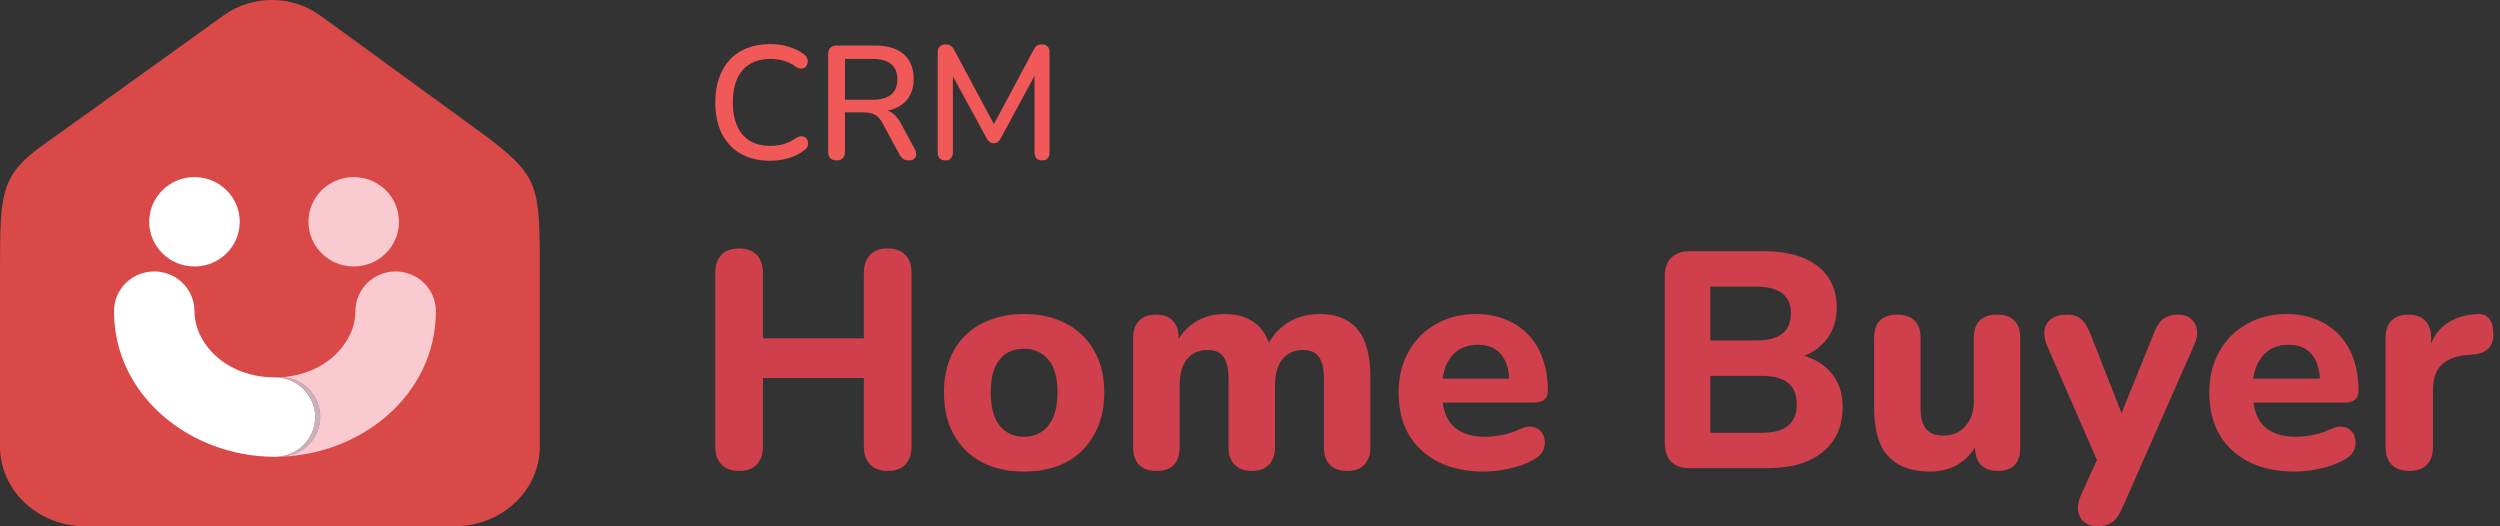
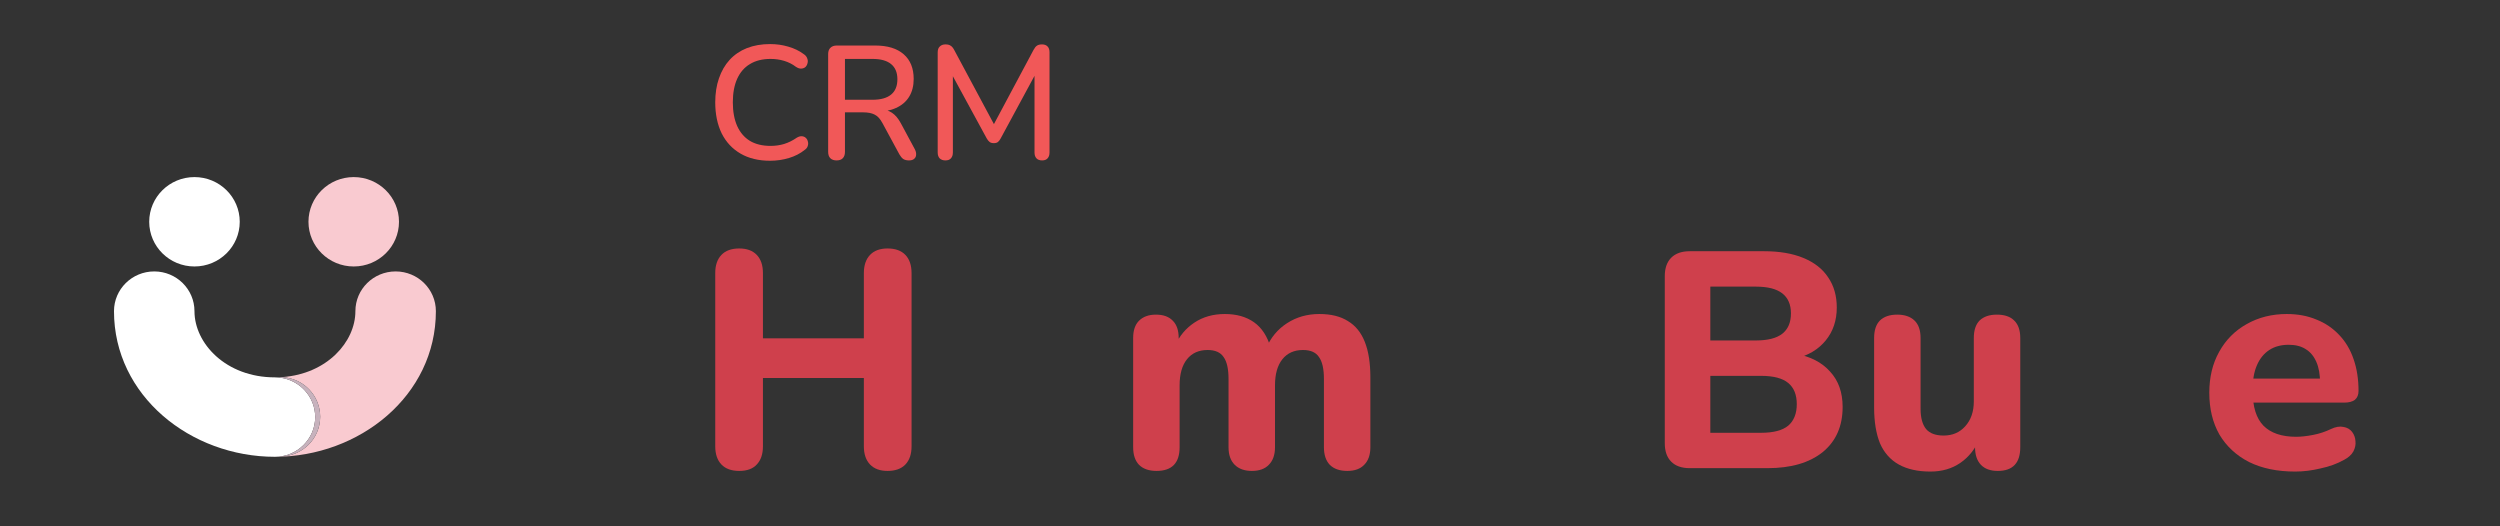
<svg xmlns="http://www.w3.org/2000/svg" width="114" height="24" viewBox="0 0 114 24" fill="none">
  <rect x="0" y="0" width="114" height="24" fill="#333333" stroke="none" />
-   <path fill-rule="evenodd" clip-rule="evenodd" d="M14.959 24H20.721C22.847 24 24.575 22.409 24.615 20.433C24.615 20.41 24.615 20.387 24.615 20.364V12.511C24.615 8.435 24.615 8.072 22.123 6.181L15.037 1.021L14.575 0.69C13.289 -0.23 11.501 -0.23 10.215 0.69L9.753 1.021L2.571 6.181C-2.50083e-06 7.926 9.17848e-09 8.435 0 12.511V20.364C0 22.372 1.744 24 3.895 24H14.959Z" fill="#D94948" />
  <path d="M18.194 10.113C18.194 11.239 17.27 12.151 16.13 12.151C14.99 12.151 14.066 11.239 14.066 10.113C14.066 8.988 14.99 8.075 16.13 8.075C17.27 8.075 18.194 8.988 18.194 10.113Z" fill="#F9CAD0" />
  <path d="M10.932 10.113C10.932 11.239 10.008 12.151 8.868 12.151C7.728 12.151 6.804 11.239 6.804 10.113C6.804 8.988 7.728 8.075 8.868 8.075C10.008 8.075 10.932 8.988 10.932 10.113Z" fill="white" />
  <path fill-rule="evenodd" clip-rule="evenodd" d="M7.033 12.377C8.046 12.377 8.868 13.188 8.868 14.189C8.868 15.661 10.301 17.208 12.537 17.208C12.605 17.208 12.672 17.211 12.738 17.218C13.657 17.317 14.372 18.086 14.372 19.019C14.372 20.019 13.55 20.83 12.537 20.83C8.693 20.83 5.198 18.051 5.198 14.189C5.198 13.188 6.02 12.377 7.033 12.377Z" fill="white" />
  <path d="M16.206 14.189C16.206 13.188 17.028 12.377 18.041 12.377C19.054 12.377 19.876 13.188 19.876 14.189C19.876 18.051 16.381 20.83 12.537 20.83C12.615 20.83 12.691 20.825 12.766 20.816C13.78 20.816 14.601 20.005 14.601 19.005C14.601 18.038 13.833 17.247 12.866 17.196C14.912 17.053 16.206 15.588 16.206 14.189Z" fill="#F9CAD0" />
  <path d="M14.372 19.019C14.372 18.086 13.657 17.317 12.738 17.218L12.756 17.203C12.793 17.201 12.83 17.199 12.866 17.196C13.833 17.247 14.601 18.038 14.601 19.005C14.601 20.005 13.78 20.816 12.766 20.816C13.671 20.705 14.372 19.943 14.372 19.019Z" fill="#C7B2BD" />
  <path d="M35.117 7.33C34.592 7.33 34.144 7.222 33.771 7.006C33.398 6.79 33.111 6.484 32.91 6.086C32.714 5.684 32.615 5.211 32.615 4.666C32.615 4.259 32.672 3.894 32.785 3.57C32.898 3.241 33.059 2.962 33.27 2.731C33.486 2.496 33.749 2.317 34.058 2.194C34.372 2.071 34.725 2.01 35.117 2.01C35.407 2.01 35.684 2.049 35.949 2.128C36.218 2.206 36.452 2.319 36.648 2.466C36.731 2.52 36.785 2.586 36.81 2.665C36.839 2.738 36.844 2.81 36.824 2.878C36.81 2.947 36.778 3.006 36.729 3.055C36.68 3.099 36.616 3.124 36.537 3.128C36.464 3.133 36.383 3.106 36.294 3.047C36.133 2.925 35.954 2.834 35.757 2.775C35.561 2.716 35.355 2.687 35.139 2.687C34.767 2.687 34.453 2.765 34.197 2.922C33.942 3.074 33.749 3.298 33.616 3.592C33.484 3.886 33.417 4.244 33.417 4.666C33.417 5.088 33.484 5.449 33.616 5.748C33.749 6.042 33.942 6.268 34.197 6.425C34.453 6.577 34.767 6.653 35.139 6.653C35.355 6.653 35.561 6.624 35.757 6.565C35.959 6.501 36.147 6.408 36.324 6.285C36.412 6.231 36.491 6.207 36.559 6.212C36.633 6.216 36.694 6.241 36.743 6.285C36.792 6.329 36.824 6.386 36.839 6.454C36.859 6.518 36.856 6.587 36.832 6.66C36.812 6.729 36.765 6.788 36.692 6.837C36.491 6.999 36.253 7.122 35.978 7.205C35.703 7.288 35.416 7.33 35.117 7.33Z" fill="#F15858" />
  <path d="M38.147 7.315C38.025 7.315 37.929 7.281 37.86 7.212C37.796 7.144 37.764 7.048 37.764 6.925V2.466C37.764 2.339 37.799 2.243 37.868 2.179C37.936 2.111 38.032 2.076 38.154 2.076H39.913C40.472 2.076 40.904 2.209 41.208 2.474C41.512 2.738 41.664 3.114 41.664 3.599C41.664 3.913 41.596 4.183 41.458 4.409C41.321 4.634 41.12 4.806 40.855 4.924C40.595 5.042 40.281 5.1 39.913 5.1L39.979 4.997H40.171C40.367 4.997 40.536 5.046 40.678 5.145C40.826 5.243 40.958 5.4 41.076 5.616L41.709 6.793C41.758 6.881 41.78 6.967 41.775 7.05C41.775 7.129 41.745 7.193 41.687 7.242C41.633 7.291 41.554 7.315 41.451 7.315C41.343 7.315 41.255 7.293 41.186 7.249C41.122 7.2 41.063 7.129 41.01 7.036L40.237 5.608C40.134 5.417 40.016 5.289 39.884 5.226C39.751 5.157 39.577 5.123 39.361 5.123H38.53V6.925C38.53 7.048 38.498 7.144 38.434 7.212C38.37 7.281 38.275 7.315 38.147 7.315ZM38.53 4.549H39.788C40.161 4.549 40.443 4.47 40.634 4.313C40.826 4.156 40.921 3.923 40.921 3.614C40.921 3.31 40.826 3.079 40.634 2.922C40.443 2.765 40.161 2.687 39.788 2.687H38.53V4.549Z" fill="#F15858" />
  <path d="M43.112 7.315C42.999 7.315 42.911 7.283 42.847 7.22C42.788 7.156 42.759 7.068 42.759 6.955V2.385C42.759 2.268 42.791 2.179 42.855 2.12C42.918 2.057 43.004 2.025 43.112 2.025C43.215 2.025 43.294 2.044 43.348 2.084C43.407 2.118 43.461 2.182 43.51 2.275L45.437 5.873H45.209L47.13 2.275C47.179 2.182 47.23 2.118 47.284 2.084C47.338 2.044 47.417 2.025 47.52 2.025C47.628 2.025 47.711 2.057 47.77 2.12C47.829 2.179 47.858 2.268 47.858 2.385V6.955C47.858 7.068 47.829 7.156 47.77 7.22C47.716 7.283 47.633 7.315 47.52 7.315C47.407 7.315 47.321 7.283 47.262 7.22C47.203 7.156 47.174 7.068 47.174 6.955V3.158H47.336L45.629 6.315C45.59 6.388 45.548 6.442 45.504 6.476C45.459 6.511 45.398 6.528 45.32 6.528C45.241 6.528 45.177 6.511 45.128 6.476C45.079 6.437 45.035 6.383 44.996 6.315L43.274 3.151H43.451V6.955C43.451 7.068 43.421 7.156 43.362 7.22C43.308 7.283 43.225 7.315 43.112 7.315Z" fill="#F15858" />
  <path d="M33.71 21.474C33.354 21.474 33.083 21.376 32.896 21.18C32.709 20.983 32.615 20.707 32.615 20.352V12.453C32.615 12.097 32.709 11.821 32.896 11.625C33.083 11.428 33.354 11.33 33.71 11.33C34.056 11.33 34.322 11.428 34.51 11.625C34.697 11.821 34.79 12.097 34.79 12.453V15.427H39.392V12.453C39.392 12.097 39.486 11.821 39.673 11.625C39.86 11.428 40.127 11.33 40.473 11.33C40.828 11.33 41.099 11.428 41.287 11.625C41.474 11.821 41.567 12.097 41.567 12.453V20.352C41.567 20.707 41.474 20.983 41.287 21.18C41.099 21.376 40.828 21.474 40.473 21.474C40.127 21.474 39.86 21.376 39.673 21.18C39.486 20.983 39.392 20.707 39.392 20.352V17.237H34.79V20.352C34.79 20.707 34.697 20.983 34.51 21.18C34.332 21.376 34.065 21.474 33.71 21.474Z" fill="#CF404C" />
-   <path d="M46.692 21.503C45.953 21.503 45.308 21.358 44.756 21.067C44.214 20.777 43.793 20.361 43.493 19.819C43.194 19.276 43.044 18.636 43.044 17.896C43.044 17.345 43.129 16.849 43.297 16.409C43.465 15.97 43.708 15.595 44.026 15.287C44.354 14.969 44.742 14.73 45.191 14.571C45.64 14.403 46.14 14.319 46.692 14.319C47.431 14.319 48.072 14.464 48.615 14.754C49.166 15.043 49.592 15.455 49.891 15.988C50.2 16.521 50.354 17.157 50.354 17.896C50.354 18.458 50.266 18.958 50.088 19.398C49.919 19.837 49.676 20.216 49.358 20.534C49.04 20.852 48.652 21.096 48.194 21.264C47.745 21.423 47.244 21.503 46.692 21.503ZM46.692 19.917C47.001 19.917 47.268 19.842 47.492 19.692C47.717 19.543 47.894 19.323 48.025 19.033C48.156 18.734 48.222 18.355 48.222 17.896C48.222 17.214 48.081 16.713 47.801 16.395C47.52 16.068 47.151 15.904 46.692 15.904C46.393 15.904 46.126 15.974 45.893 16.115C45.668 16.255 45.49 16.475 45.359 16.774C45.238 17.064 45.177 17.438 45.177 17.896C45.177 18.579 45.317 19.089 45.598 19.426C45.879 19.753 46.243 19.917 46.692 19.917Z" fill="#CF404C" />
  <path d="M52.738 21.474C52.392 21.474 52.125 21.381 51.938 21.194C51.76 21.007 51.672 20.74 51.672 20.394V15.413C51.672 15.067 51.76 14.805 51.938 14.627C52.125 14.44 52.382 14.347 52.71 14.347C53.047 14.347 53.304 14.44 53.481 14.627C53.659 14.805 53.748 15.067 53.748 15.413V16.311L53.594 15.75C53.781 15.319 54.071 14.973 54.464 14.711C54.856 14.45 55.319 14.319 55.853 14.319C56.386 14.319 56.83 14.445 57.186 14.697C57.541 14.95 57.794 15.338 57.943 15.862H57.747C57.953 15.385 58.266 15.011 58.687 14.739C59.117 14.459 59.608 14.319 60.16 14.319C60.693 14.319 61.128 14.426 61.465 14.641C61.811 14.847 62.069 15.165 62.237 15.595C62.405 16.016 62.489 16.554 62.489 17.209V20.394C62.489 20.74 62.396 21.007 62.209 21.194C62.031 21.381 61.774 21.474 61.437 21.474C61.091 21.474 60.824 21.381 60.637 21.194C60.46 21.007 60.371 20.74 60.371 20.394V17.279C60.371 16.821 60.296 16.489 60.146 16.283C60.006 16.068 59.763 15.96 59.417 15.96C59.014 15.96 58.701 16.101 58.477 16.381C58.252 16.662 58.14 17.059 58.14 17.574V20.394C58.14 20.74 58.046 21.007 57.859 21.194C57.681 21.381 57.424 21.474 57.087 21.474C56.751 21.474 56.489 21.381 56.302 21.194C56.115 21.007 56.021 20.74 56.021 20.394V17.279C56.021 16.821 55.946 16.489 55.797 16.283C55.656 16.068 55.413 15.96 55.067 15.96C54.665 15.96 54.351 16.101 54.127 16.381C53.902 16.662 53.79 17.059 53.79 17.574V20.394C53.79 21.114 53.439 21.474 52.738 21.474Z" fill="#CF404C" />
-   <path d="M67.69 21.503C66.876 21.503 66.175 21.358 65.586 21.067C65.006 20.768 64.557 20.352 64.239 19.819C63.93 19.276 63.776 18.64 63.776 17.91C63.776 17.2 63.925 16.578 64.225 16.044C64.524 15.502 64.94 15.081 65.473 14.782C66.016 14.473 66.629 14.319 67.311 14.319C67.807 14.319 68.256 14.403 68.658 14.571C69.061 14.73 69.407 14.964 69.697 15.273C69.987 15.572 70.207 15.941 70.356 16.381C70.506 16.811 70.581 17.293 70.581 17.826C70.581 18.004 70.525 18.14 70.412 18.233C70.3 18.317 70.136 18.36 69.921 18.36H65.516V17.265H69.051L68.827 17.462C68.827 17.078 68.771 16.76 68.658 16.507C68.546 16.245 68.382 16.049 68.167 15.918C67.962 15.787 67.704 15.722 67.396 15.722C67.049 15.722 66.755 15.801 66.512 15.96C66.269 16.119 66.081 16.348 65.95 16.648C65.82 16.947 65.754 17.307 65.754 17.728V17.84C65.754 18.551 65.918 19.075 66.245 19.412C66.582 19.749 67.078 19.917 67.732 19.917C67.957 19.917 68.214 19.889 68.504 19.833C68.794 19.777 69.065 19.688 69.318 19.566C69.533 19.463 69.725 19.431 69.893 19.468C70.061 19.496 70.192 19.571 70.286 19.692C70.38 19.814 70.431 19.954 70.44 20.113C70.459 20.272 70.426 20.431 70.342 20.59C70.258 20.74 70.118 20.866 69.921 20.969C69.603 21.147 69.243 21.278 68.841 21.362C68.448 21.456 68.064 21.503 67.69 21.503Z" fill="#CF404C" />
  <path d="M77.051 21.348C76.686 21.348 76.405 21.25 76.209 21.053C76.012 20.857 75.914 20.576 75.914 20.212V12.593C75.914 12.228 76.012 11.947 76.209 11.751C76.405 11.555 76.686 11.456 77.051 11.456H80.446C81.148 11.456 81.746 11.559 82.242 11.765C82.738 11.971 83.112 12.265 83.365 12.649C83.627 13.032 83.757 13.491 83.757 14.024C83.757 14.613 83.589 15.114 83.252 15.525C82.916 15.937 82.453 16.213 81.863 16.353V16.129C82.546 16.25 83.075 16.521 83.449 16.942C83.832 17.354 84.024 17.892 84.024 18.556C84.024 19.435 83.72 20.123 83.112 20.619C82.504 21.105 81.667 21.348 80.601 21.348H77.051ZM77.991 19.735H80.306C80.867 19.735 81.279 19.627 81.541 19.412C81.803 19.187 81.933 18.86 81.933 18.43C81.933 17.999 81.803 17.677 81.541 17.462C81.279 17.246 80.867 17.139 80.306 17.139H77.991V19.735ZM77.991 15.525H80.067C80.61 15.525 81.012 15.422 81.274 15.217C81.536 15.011 81.667 14.702 81.667 14.29C81.667 13.888 81.536 13.584 81.274 13.379C81.012 13.173 80.61 13.07 80.067 13.07H77.991V15.525Z" fill="#CF404C" />
  <path d="M88.027 21.503C87.447 21.503 86.966 21.395 86.582 21.18C86.199 20.965 85.913 20.642 85.726 20.212C85.549 19.772 85.46 19.229 85.46 18.584V15.413C85.46 15.058 85.549 14.791 85.726 14.613C85.913 14.435 86.175 14.347 86.512 14.347C86.849 14.347 87.111 14.435 87.298 14.613C87.485 14.791 87.578 15.058 87.578 15.413V18.64C87.578 19.052 87.662 19.36 87.831 19.566C87.999 19.763 88.266 19.861 88.631 19.861C89.033 19.861 89.36 19.721 89.613 19.44C89.875 19.15 90.006 18.771 90.006 18.303V15.413C90.006 15.058 90.095 14.791 90.272 14.613C90.459 14.435 90.721 14.347 91.058 14.347C91.404 14.347 91.666 14.435 91.844 14.613C92.031 14.791 92.124 15.058 92.124 15.413V20.394C92.124 21.114 91.783 21.474 91.1 21.474C90.763 21.474 90.506 21.381 90.328 21.194C90.151 21.007 90.062 20.74 90.062 20.394V19.454L90.272 20.001C90.067 20.478 89.772 20.848 89.388 21.11C89.005 21.372 88.551 21.503 88.027 21.503Z" fill="#CF404C" />
-   <path d="M95.644 24C95.401 24 95.2 23.934 95.041 23.804C94.882 23.673 94.788 23.5 94.76 23.284C94.732 23.079 94.769 22.859 94.872 22.625L95.812 20.548V21.418L93.329 15.722C93.235 15.479 93.203 15.254 93.231 15.048C93.268 14.833 93.371 14.665 93.539 14.543C93.717 14.412 93.96 14.347 94.269 14.347C94.522 14.347 94.723 14.408 94.872 14.529C95.031 14.641 95.176 14.861 95.307 15.188L96.963 19.398H96.514L98.226 15.175C98.357 14.856 98.502 14.641 98.661 14.529C98.829 14.408 99.053 14.347 99.334 14.347C99.577 14.347 99.769 14.412 99.909 14.543C100.059 14.665 100.148 14.828 100.176 15.034C100.213 15.24 100.176 15.464 100.064 15.708L96.766 23.186C96.626 23.504 96.467 23.719 96.289 23.832C96.121 23.944 95.906 24 95.644 24Z" fill="#CF404C" />
  <path d="M104.659 21.503C103.845 21.503 103.143 21.358 102.554 21.067C101.974 20.768 101.525 20.352 101.207 19.819C100.898 19.276 100.744 18.64 100.744 17.91C100.744 17.2 100.894 16.578 101.193 16.044C101.492 15.502 101.909 15.081 102.442 14.782C102.984 14.473 103.597 14.319 104.28 14.319C104.776 14.319 105.225 14.403 105.627 14.571C106.029 14.73 106.375 14.964 106.665 15.273C106.955 15.572 107.175 15.941 107.325 16.381C107.474 16.811 107.549 17.293 107.549 17.826C107.549 18.004 107.493 18.14 107.381 18.233C107.268 18.317 107.105 18.36 106.89 18.36H102.484V17.265H106.02L105.795 17.462C105.795 17.078 105.739 16.76 105.627 16.507C105.515 16.245 105.351 16.049 105.136 15.918C104.93 15.787 104.673 15.722 104.364 15.722C104.018 15.722 103.723 15.801 103.48 15.96C103.237 16.119 103.05 16.348 102.919 16.648C102.788 16.947 102.722 17.307 102.722 17.728V17.84C102.722 18.551 102.886 19.075 103.214 19.412C103.55 19.749 104.046 19.917 104.701 19.917C104.925 19.917 105.183 19.889 105.473 19.833C105.762 19.777 106.034 19.688 106.286 19.566C106.501 19.463 106.693 19.431 106.862 19.468C107.03 19.496 107.161 19.571 107.254 19.692C107.348 19.814 107.399 19.954 107.409 20.113C107.427 20.272 107.395 20.431 107.311 20.59C107.226 20.74 107.086 20.866 106.89 20.969C106.572 21.147 106.211 21.278 105.809 21.362C105.416 21.456 105.033 21.503 104.659 21.503Z" fill="#CF404C" />
-   <path d="M109.876 21.474C109.52 21.474 109.249 21.381 109.062 21.194C108.875 21.007 108.781 20.74 108.781 20.394V15.413C108.781 15.067 108.87 14.805 109.048 14.627C109.235 14.44 109.492 14.347 109.82 14.347C110.156 14.347 110.414 14.44 110.591 14.627C110.769 14.805 110.858 15.067 110.858 15.413V16.143H110.718C110.83 15.581 111.078 15.146 111.461 14.838C111.845 14.529 112.341 14.356 112.949 14.319C113.182 14.3 113.36 14.361 113.482 14.501C113.613 14.632 113.683 14.852 113.692 15.161C113.711 15.45 113.65 15.68 113.51 15.848C113.379 16.016 113.154 16.119 112.836 16.157L112.514 16.185C111.98 16.232 111.583 16.386 111.321 16.648C111.068 16.91 110.942 17.288 110.942 17.784V20.394C110.942 20.74 110.849 21.007 110.662 21.194C110.484 21.381 110.222 21.474 109.876 21.474Z" fill="#CF404C" />
</svg>